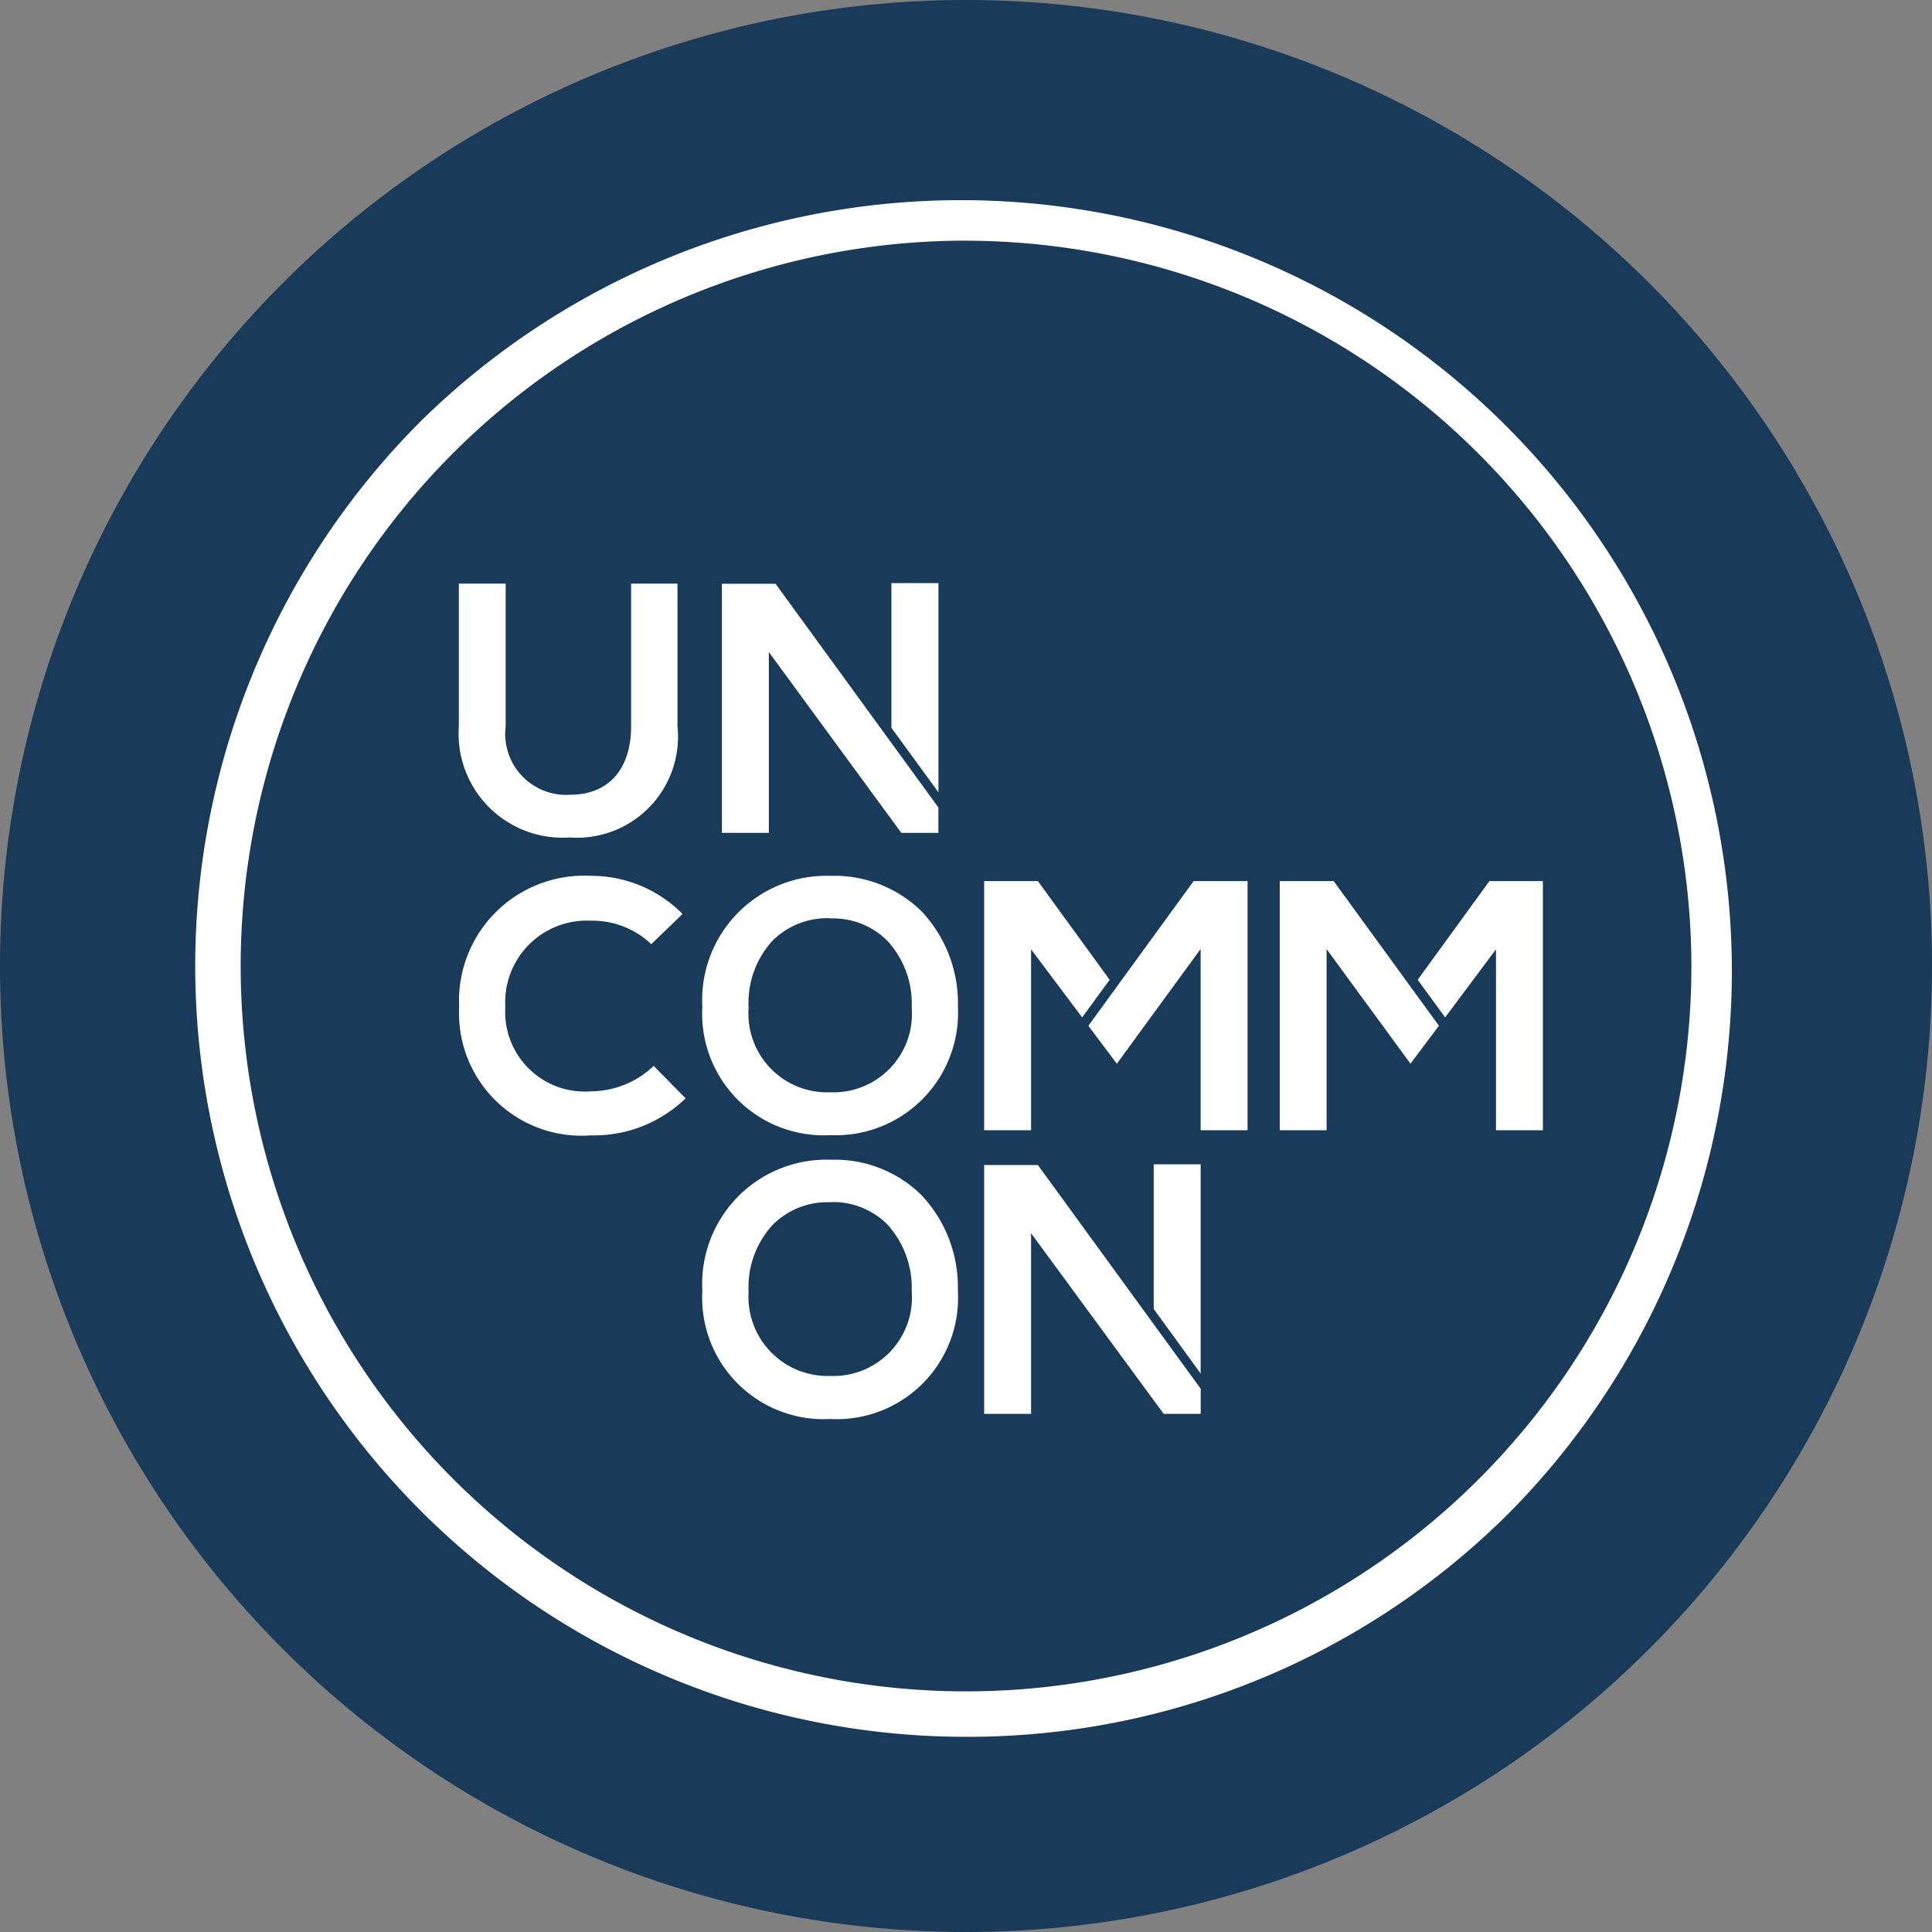
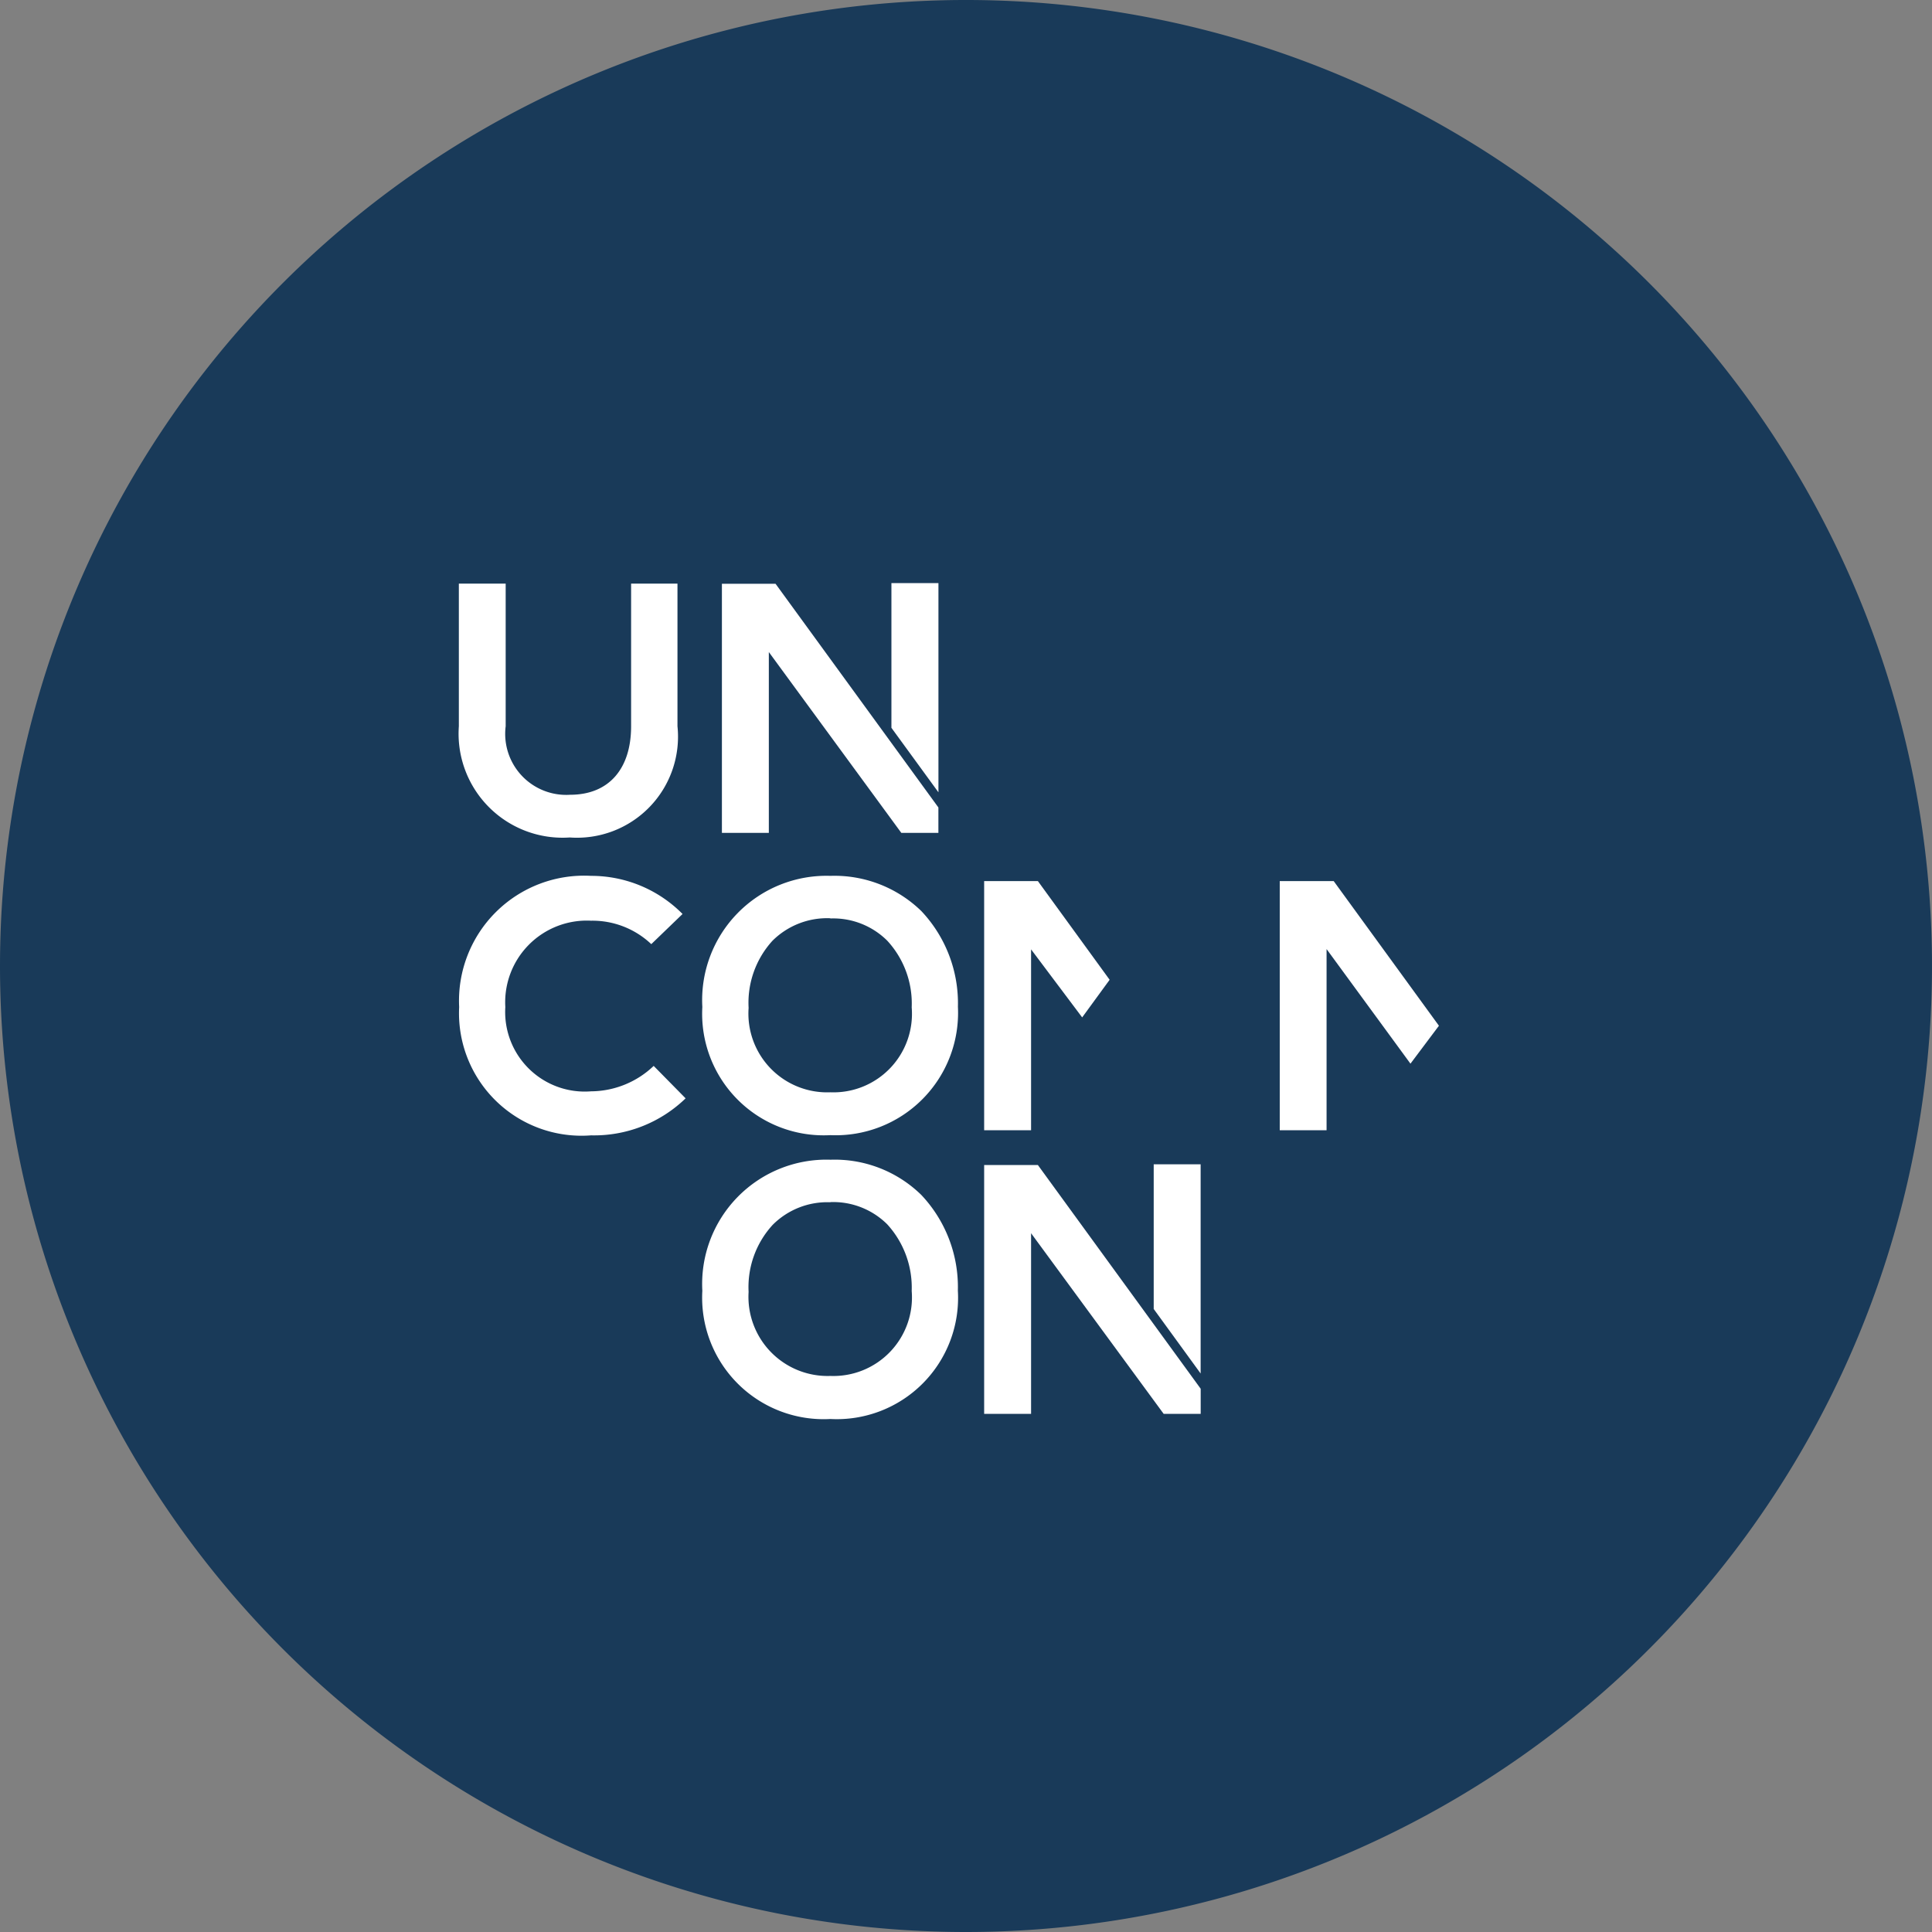
<svg xmlns="http://www.w3.org/2000/svg" width="38" height="38" viewBox="0 0 38 38">
  <rect x="0" y="0" width="38" height="38" fill="#808080" stroke="none" />
  <defs>
    <clipPath id="clip-path">
      <rect id="Background" width="38" height="38" fill="none" />
    </clipPath>
  </defs>
  <g id="logo_2" data-name="logo 2" clip-path="url(#clip-path)">
    <g id="Layer_2">
      <g id="Layer_1-2">
        <path id="Circle" d="M0,19A19,19,0,1,1,19,38,19,19,0,0,1,0,19Z" fill="#193a59" />
        <path id="Shape" d="M4.3,0V2.805A1.987,1.987,0,0,1,2.181,4.993,2.046,2.046,0,0,1,0,2.805V0H.921V2.805A1.2,1.2,0,0,0,2.188,4.153c.763,0,1.2-.51,1.2-1.348V0Z" transform="translate(9.025 11.479)" fill="#fff" />
        <path id="Shape-2" data-name="Shape" d="M4.454,4.376a2.588,2.588,0,0,1-1.86.728A2.41,2.41,0,0,1,0,2.579,2.461,2.461,0,0,1,2.594,0a2.525,2.525,0,0,1,1.8.75l-.615.593A1.682,1.682,0,0,0,2.594.882,1.606,1.606,0,0,0,.908,2.58,1.565,1.565,0,0,0,2.594,4.238a1.8,1.8,0,0,0,1.232-.5Z" transform="translate(9.031 17.227)" fill="#fff" />
        <path id="Shape-3" data-name="Shape" d="M2.518,5.1A2.391,2.391,0,0,1,0,2.579,2.445,2.445,0,0,1,2.518,0a2.449,2.449,0,0,1,1.79.693,2.641,2.641,0,0,1,.719,1.886V2.573A2.408,2.408,0,0,1,2.518,5.1Zm0-4.266a1.524,1.524,0,0,0-1.139.443A1.81,1.81,0,0,0,.91,2.593V2.6A1.549,1.549,0,0,0,2.518,4.257a1.544,1.544,0,0,0,1.6-1.67,1.823,1.823,0,0,0-.481-1.312A1.506,1.506,0,0,0,2.518.838Z" transform="translate(13.814 17.227)" fill="#fff" />
        <path id="Shape-4" data-name="Shape" d="M2.518,5.1A2.39,2.39,0,0,1,0,2.579,2.445,2.445,0,0,1,2.518,0h.009A2.435,2.435,0,0,1,4.306.692a2.639,2.639,0,0,1,.72,1.884A2.386,2.386,0,0,1,2.518,5.1Zm0-4.263h0a1.516,1.516,0,0,0-1.133.443A1.809,1.809,0,0,0,.91,2.6,1.557,1.557,0,0,0,2.518,4.253a1.545,1.545,0,0,0,1.6-1.671,1.847,1.847,0,0,0-.481-1.311A1.506,1.506,0,0,0,2.518.834V.84Z" transform="translate(13.814 22.81)" fill="#fff" />
-         <path id="Polygon" d="M3.131,0V4.9H2.208V1.335L.56,3.592,0,2.846,2.07,0Z" transform="translate(21.407 17.33)" fill="#fff" />
        <path id="Polygon-2" data-name="Polygon" d="M1.057,0,2.468,1.941l-.54.74L.923,1.343V4.9H0V0Z" transform="translate(19.357 17.33)" fill="#fff" />
        <path id="Polygon-3" data-name="Polygon" d="M0,0V4.9H.921V1.337l1.65,2.254.56-.746L1.061,0Z" transform="translate(25.171 17.33)" fill="#fff" />
-         <path id="Polygon-4" data-name="Polygon" d="M1.411,0,0,1.941l.54.74,1-1.339V4.9h.923V0Z" transform="translate(27.884 17.33)" fill="#fff" />
        <path id="Polygon-5" data-name="Polygon" d="M.923,0H0V2.846L.923,4.115V0Z" transform="translate(22.692 22.9)" fill="#fff" />
        <path id="Polygon-6" data-name="Polygon" d="M1.057,0H0V4.894H.923V1.341L3.531,4.894h.728V4.4L1.057,0Z" transform="translate(19.357 22.915)" fill="#fff" />
        <path id="Polygon-7" data-name="Polygon" d="M.925,0H0V2.846L.925,4.115V0Z" transform="translate(17.533 11.469)" fill="#fff" />
        <path id="Polygon-8" data-name="Polygon" d="M1.055,0H0V4.9H.923V1.343L3.529,4.9h.729V4.4L1.055,0Z" transform="translate(14.199 11.482)" fill="#fff" />
-         <path id="Shape-5" data-name="Shape" d="M15.161,30.321A15.161,15.161,0,0,1,4.44,4.44a15.161,15.161,0,0,1,21.44,21.44A15.061,15.061,0,0,1,15.161,30.321Zm0-29.428h0A14.267,14.267,0,1,0,29.428,15.16,14.3,14.3,0,0,0,15.161.894Z" transform="translate(3.84 3.84)" fill="#fff" />
      </g>
    </g>
  </g>
</svg>